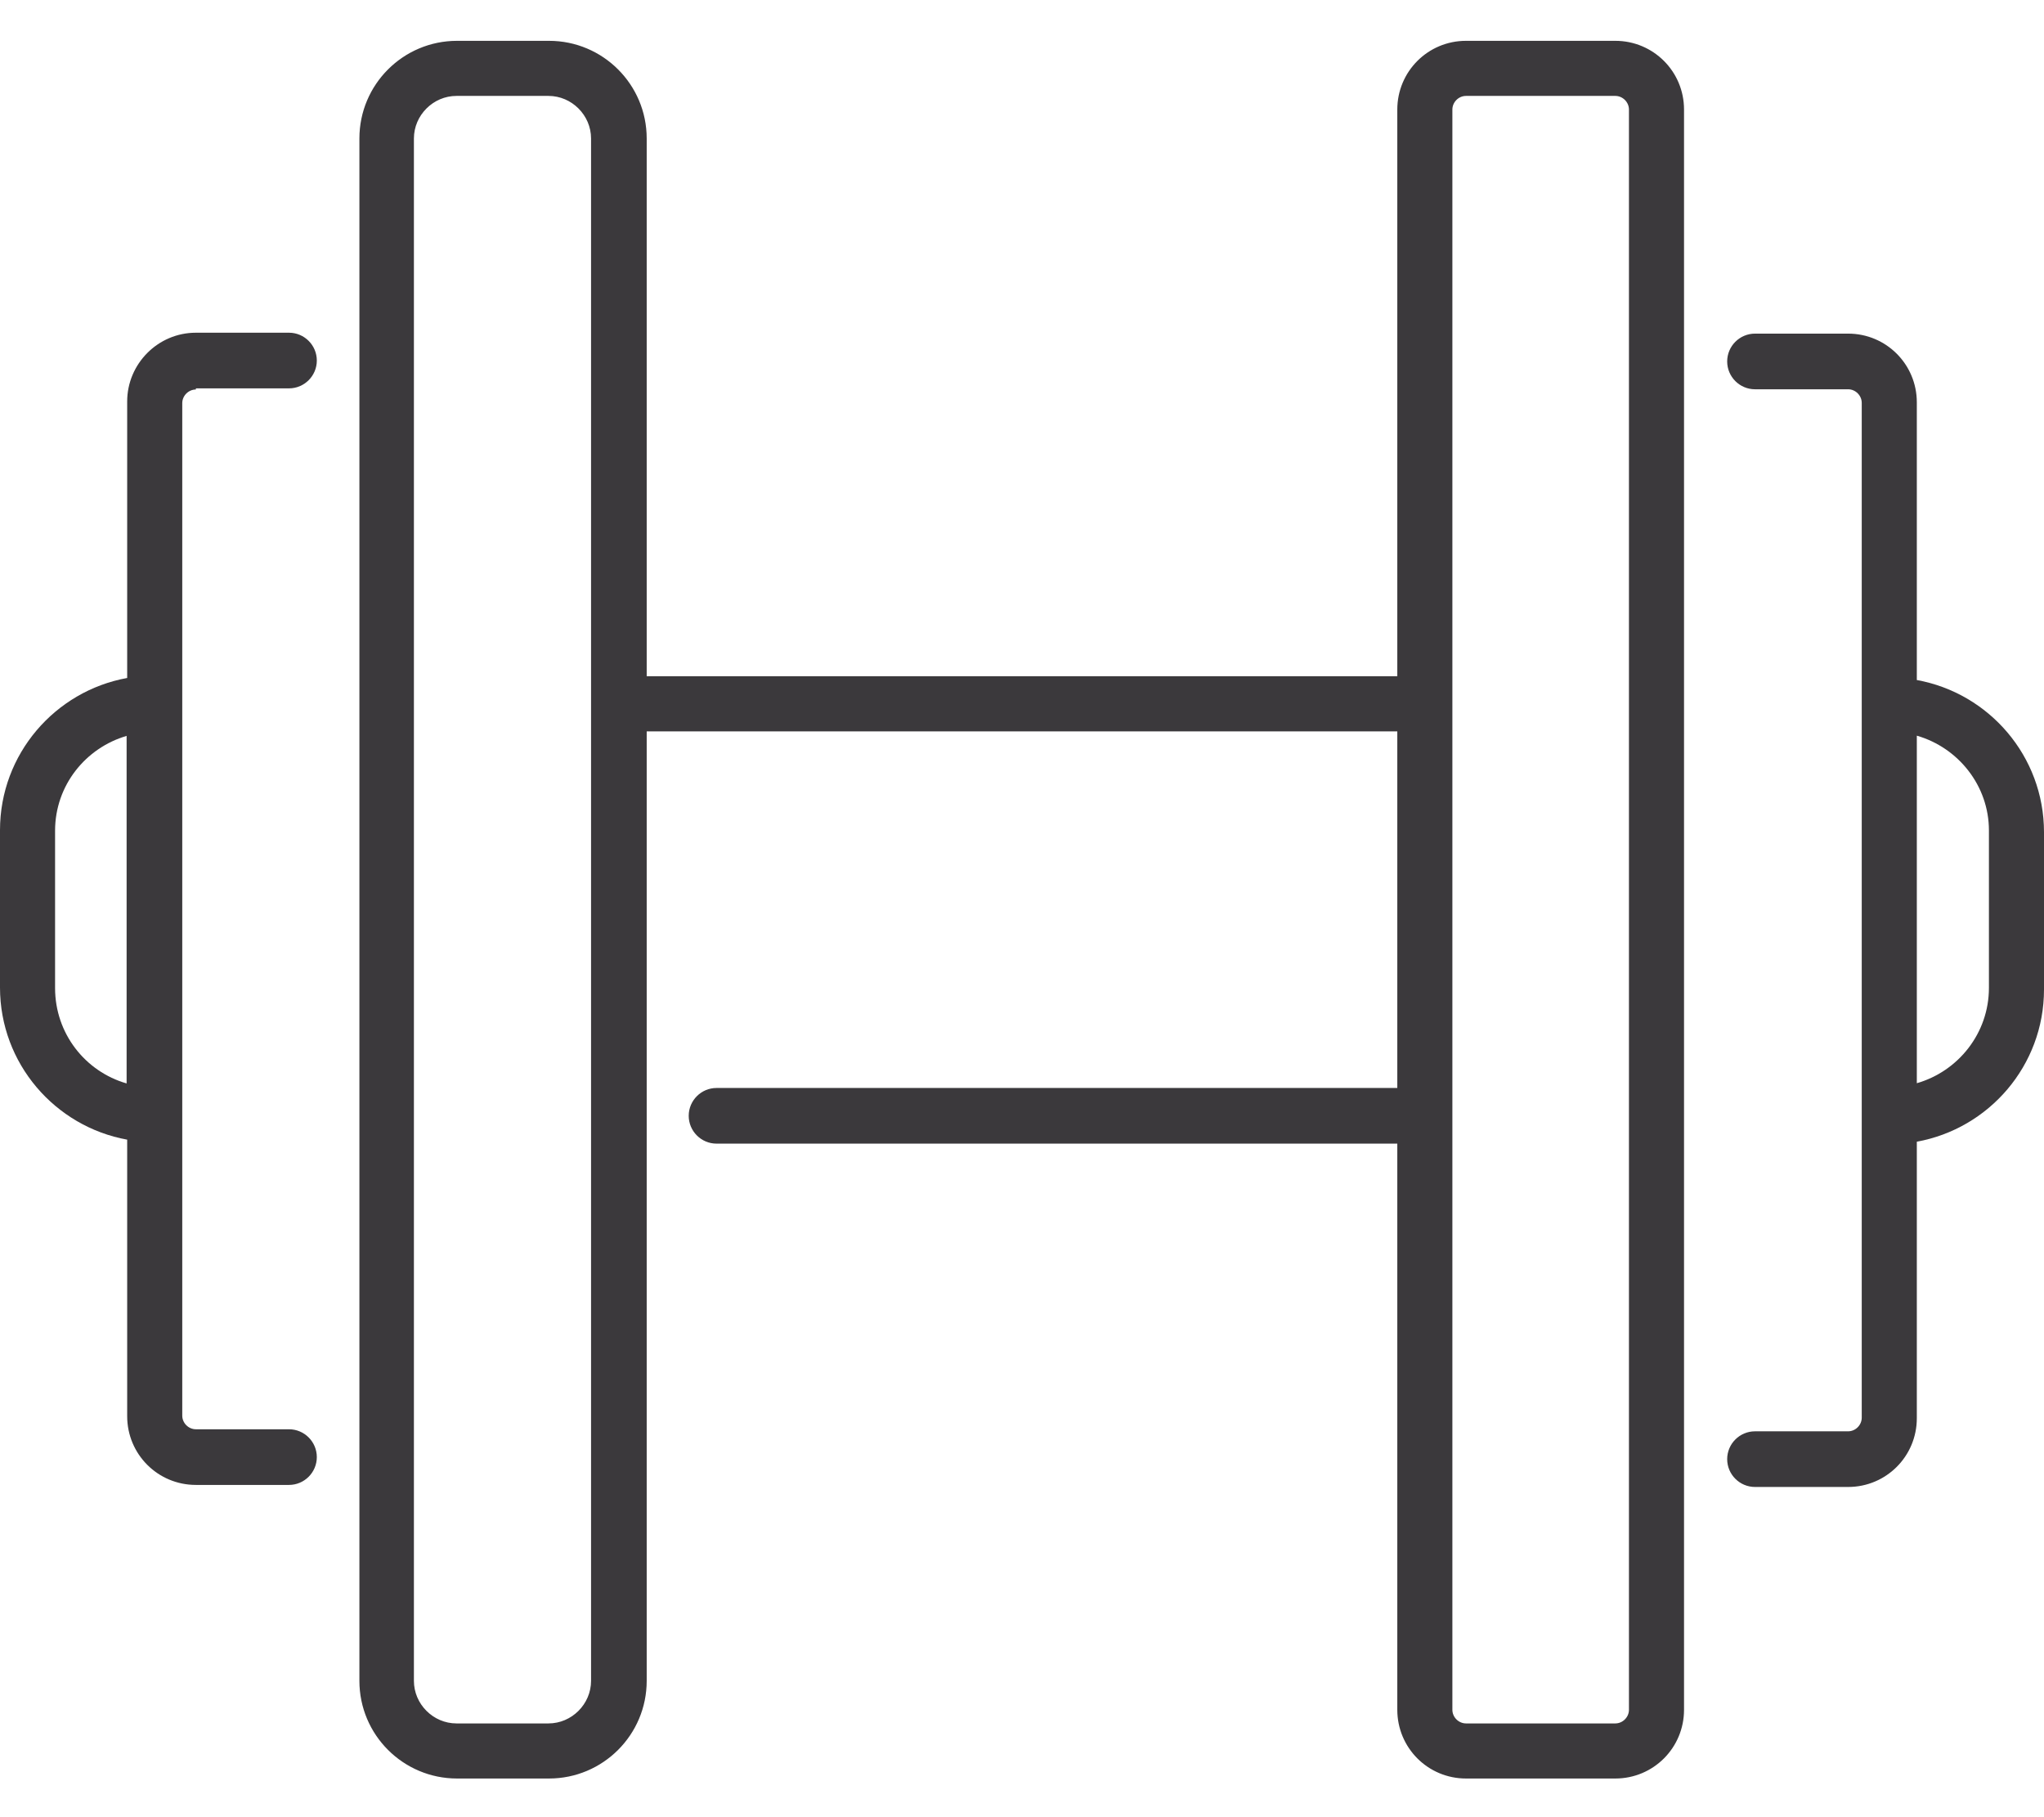
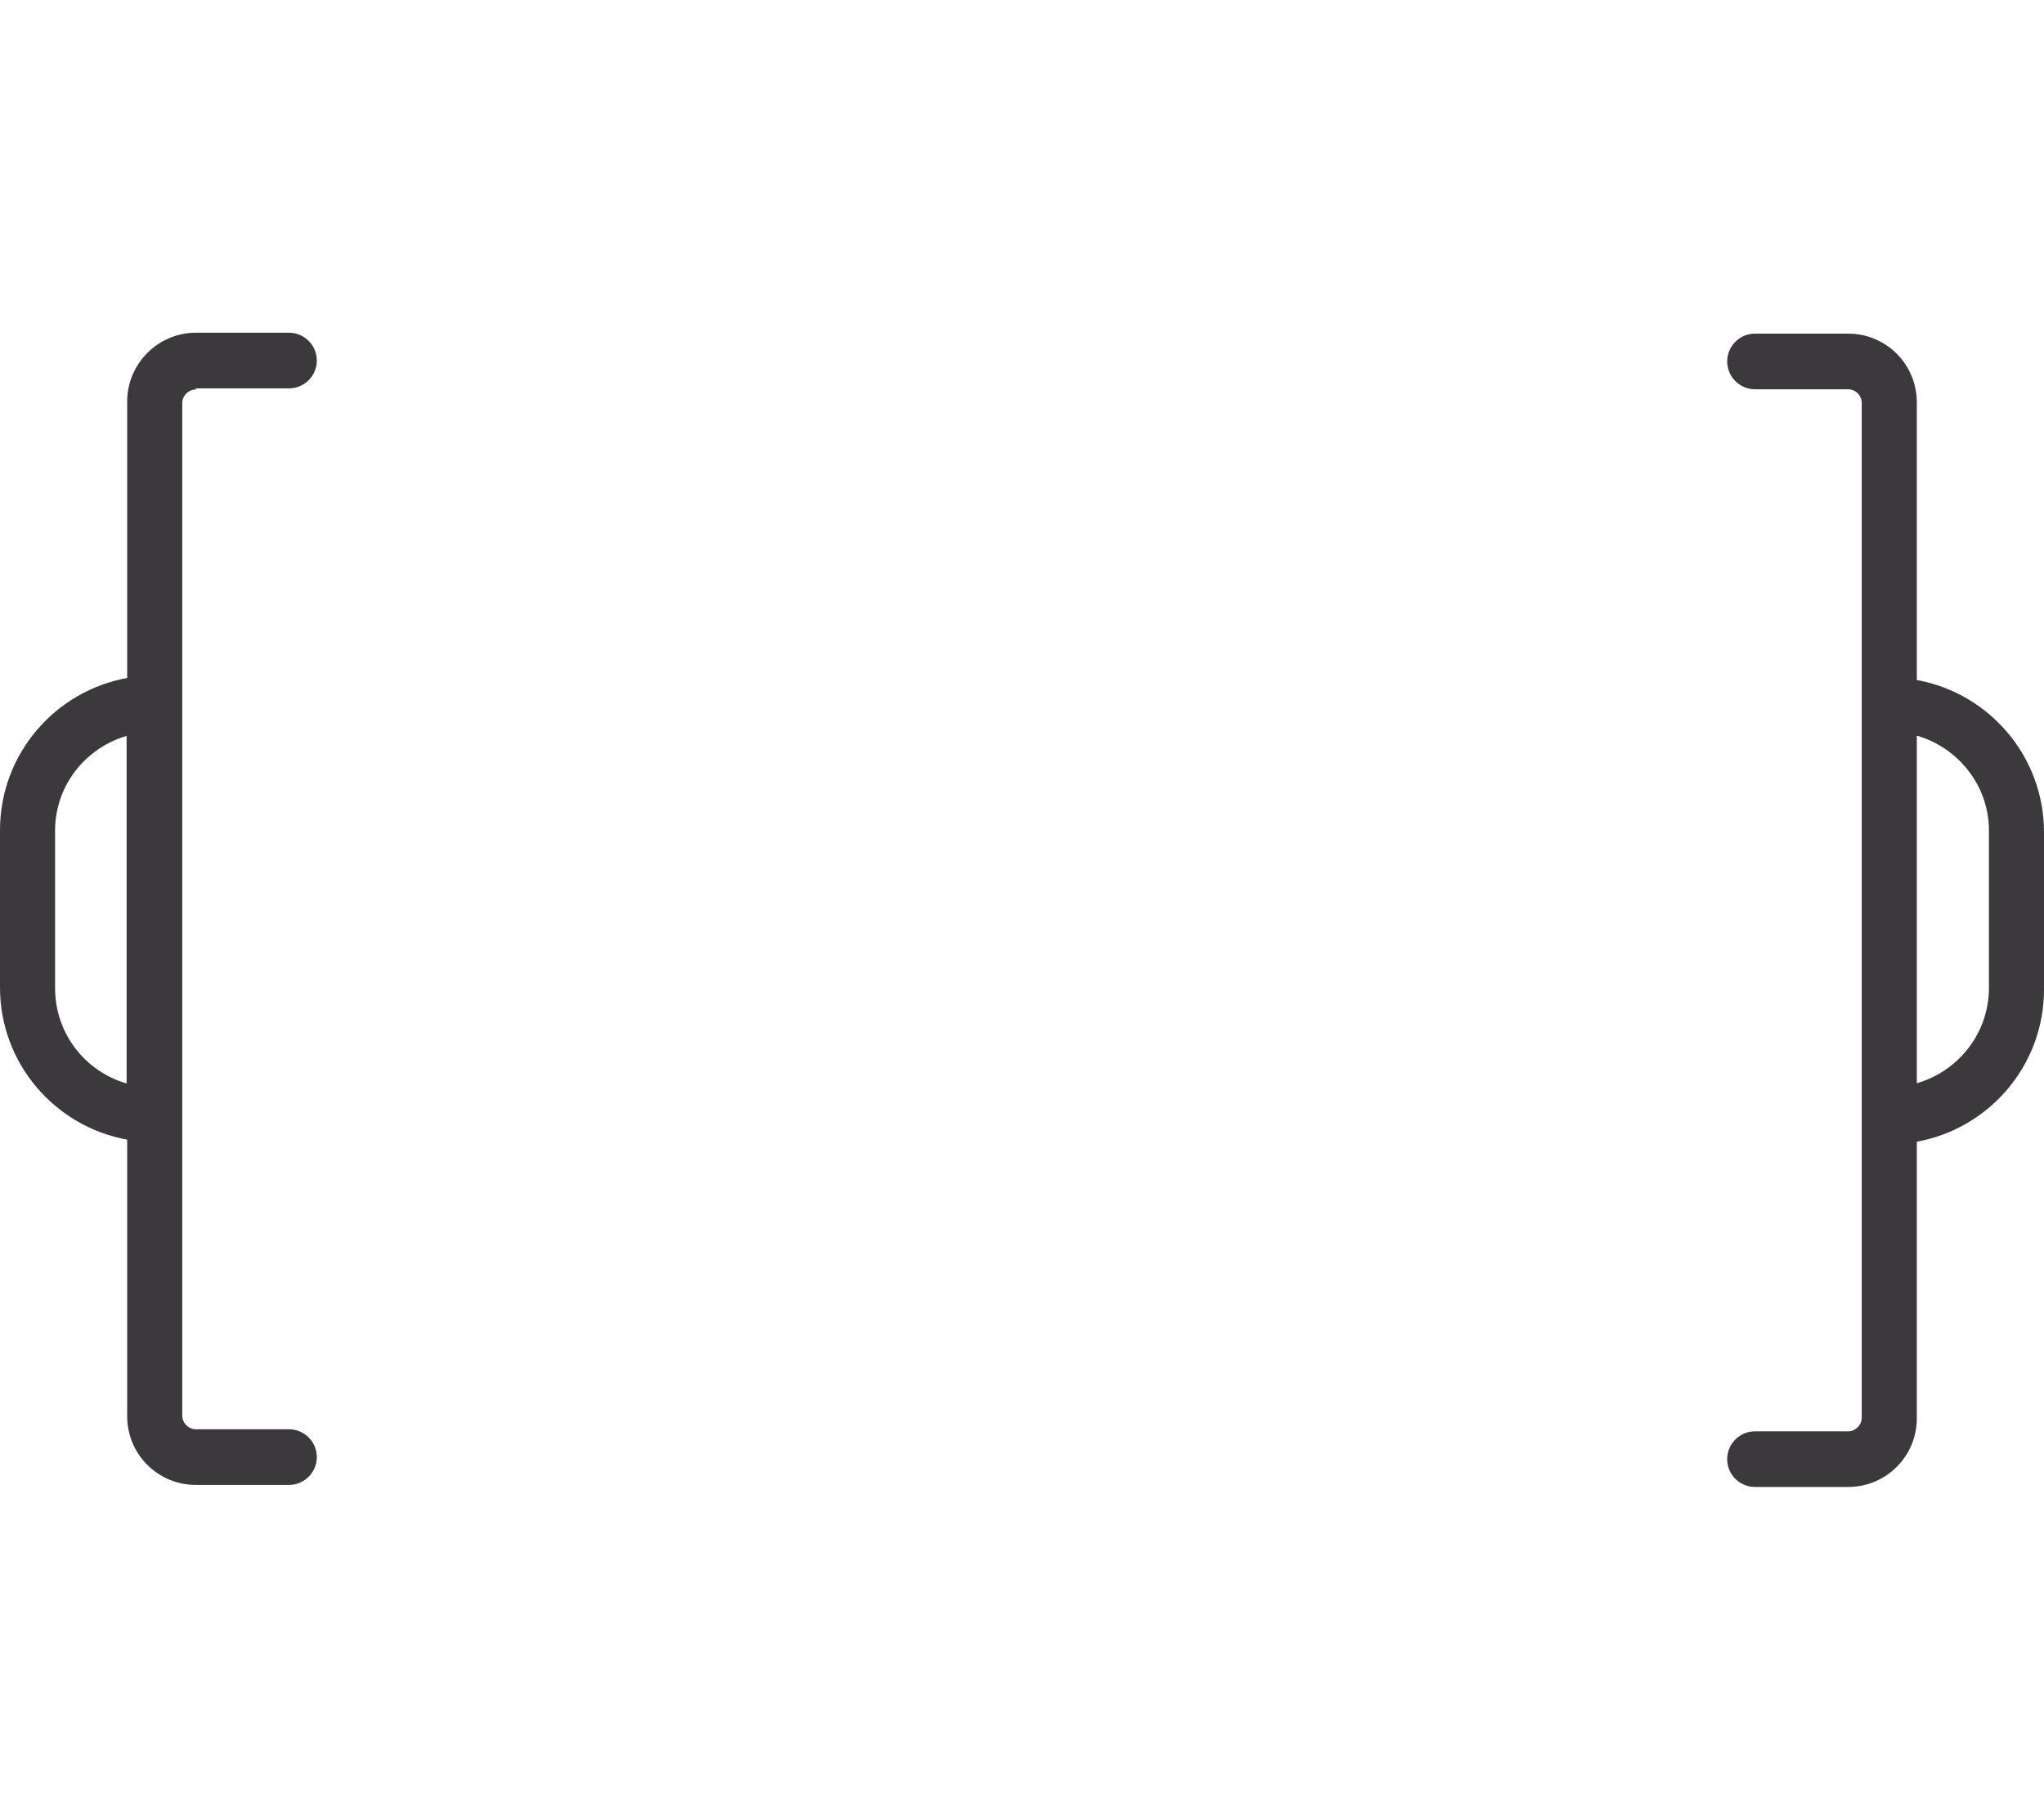
<svg xmlns="http://www.w3.org/2000/svg" width="36" height="32" viewBox="0 0 36 32" fill="none">
  <g id="Layer_1" clip-path="url(#clip0_5891_33997)">
    <path id="Vector" d="M33.76 11.955V7.085C33.76 6.415 33.22 5.875 32.55 5.875H30.91C30.64 5.875 30.42 6.095 30.42 6.365C30.42 6.635 30.64 6.855 30.91 6.855H32.55C32.68 6.855 32.79 6.965 32.79 7.095V12.405V19.655V24.965C32.79 25.095 32.68 25.205 32.55 25.205H30.91C30.64 25.205 30.42 25.425 30.42 25.695C30.42 25.965 30.64 26.185 30.91 26.185H32.55C33.22 26.185 33.76 25.645 33.76 24.975V20.105C35.03 19.875 36 18.765 36 17.425V14.655C36 13.315 35.03 12.205 33.76 11.975V11.955ZM35.03 17.395C35.03 18.195 34.49 18.865 33.76 19.075V12.955C34.49 13.165 35.03 13.835 35.03 14.625V17.395Z" fill="#3B393C" />
-     <path id="Vector_2" d="M28.45 0.719H25.82C25.15 0.719 24.61 1.259 24.61 1.929V11.909H11.39V2.439C11.39 1.489 10.62 0.719 9.67 0.719H8.05C7.1 0.719 6.33 1.489 6.33 2.439V29.599C6.33 30.549 7.1 31.319 8.05 31.319H9.67C10.62 31.319 11.39 30.549 11.39 29.599V12.879H24.61V19.159H12.62C12.35 19.159 12.13 19.379 12.13 19.649C12.13 19.919 12.35 20.139 12.62 20.139H24.61V30.109C24.61 30.779 25.15 31.319 25.82 31.319H28.45C29.12 31.319 29.66 30.779 29.66 30.109V1.929C29.66 1.259 29.12 0.719 28.45 0.719ZM10.41 29.599C10.41 30.009 10.07 30.349 9.66 30.349H8.04C7.63 30.349 7.29 30.009 7.29 29.599V2.439C7.29 2.029 7.63 1.689 8.04 1.689H9.66C10.07 1.689 10.41 2.029 10.41 2.439V29.599ZM28.69 30.109C28.69 30.239 28.58 30.349 28.45 30.349H25.82C25.69 30.349 25.58 30.239 25.58 30.109V19.649V12.399V1.929C25.58 1.799 25.69 1.689 25.82 1.689H28.45C28.58 1.689 28.69 1.799 28.69 1.929V30.099V30.109Z" fill="#3B393C" />
    <path id="Vector_3" d="M3.45 6.839H5.09C5.36 6.839 5.58 6.619 5.58 6.349C5.58 6.079 5.36 5.859 5.09 5.859H3.45C2.78 5.859 2.24 6.409 2.24 7.069V11.939C0.97 12.169 0 13.279 0 14.619V17.389C0 18.729 0.97 19.839 2.24 20.069V24.939C2.24 25.609 2.78 26.149 3.45 26.149H5.09C5.36 26.149 5.58 25.929 5.58 25.659C5.58 25.389 5.36 25.169 5.09 25.169H3.45C3.32 25.169 3.21 25.059 3.21 24.929V19.629V12.399V7.099C3.21 6.969 3.32 6.859 3.45 6.859V6.839ZM0.97 17.399V14.629C0.97 13.829 1.51 13.169 2.23 12.959V19.079C1.5 18.869 0.97 18.199 0.97 17.399Z" fill="#3B393C" />
  </g>
  <defs>
    <clipPath id="clip0_5891_33997">
      <rect width="36" height="30.6" fill="white" transform="translate(0 0.719)" />
    </clipPath>
  </defs>
</svg>